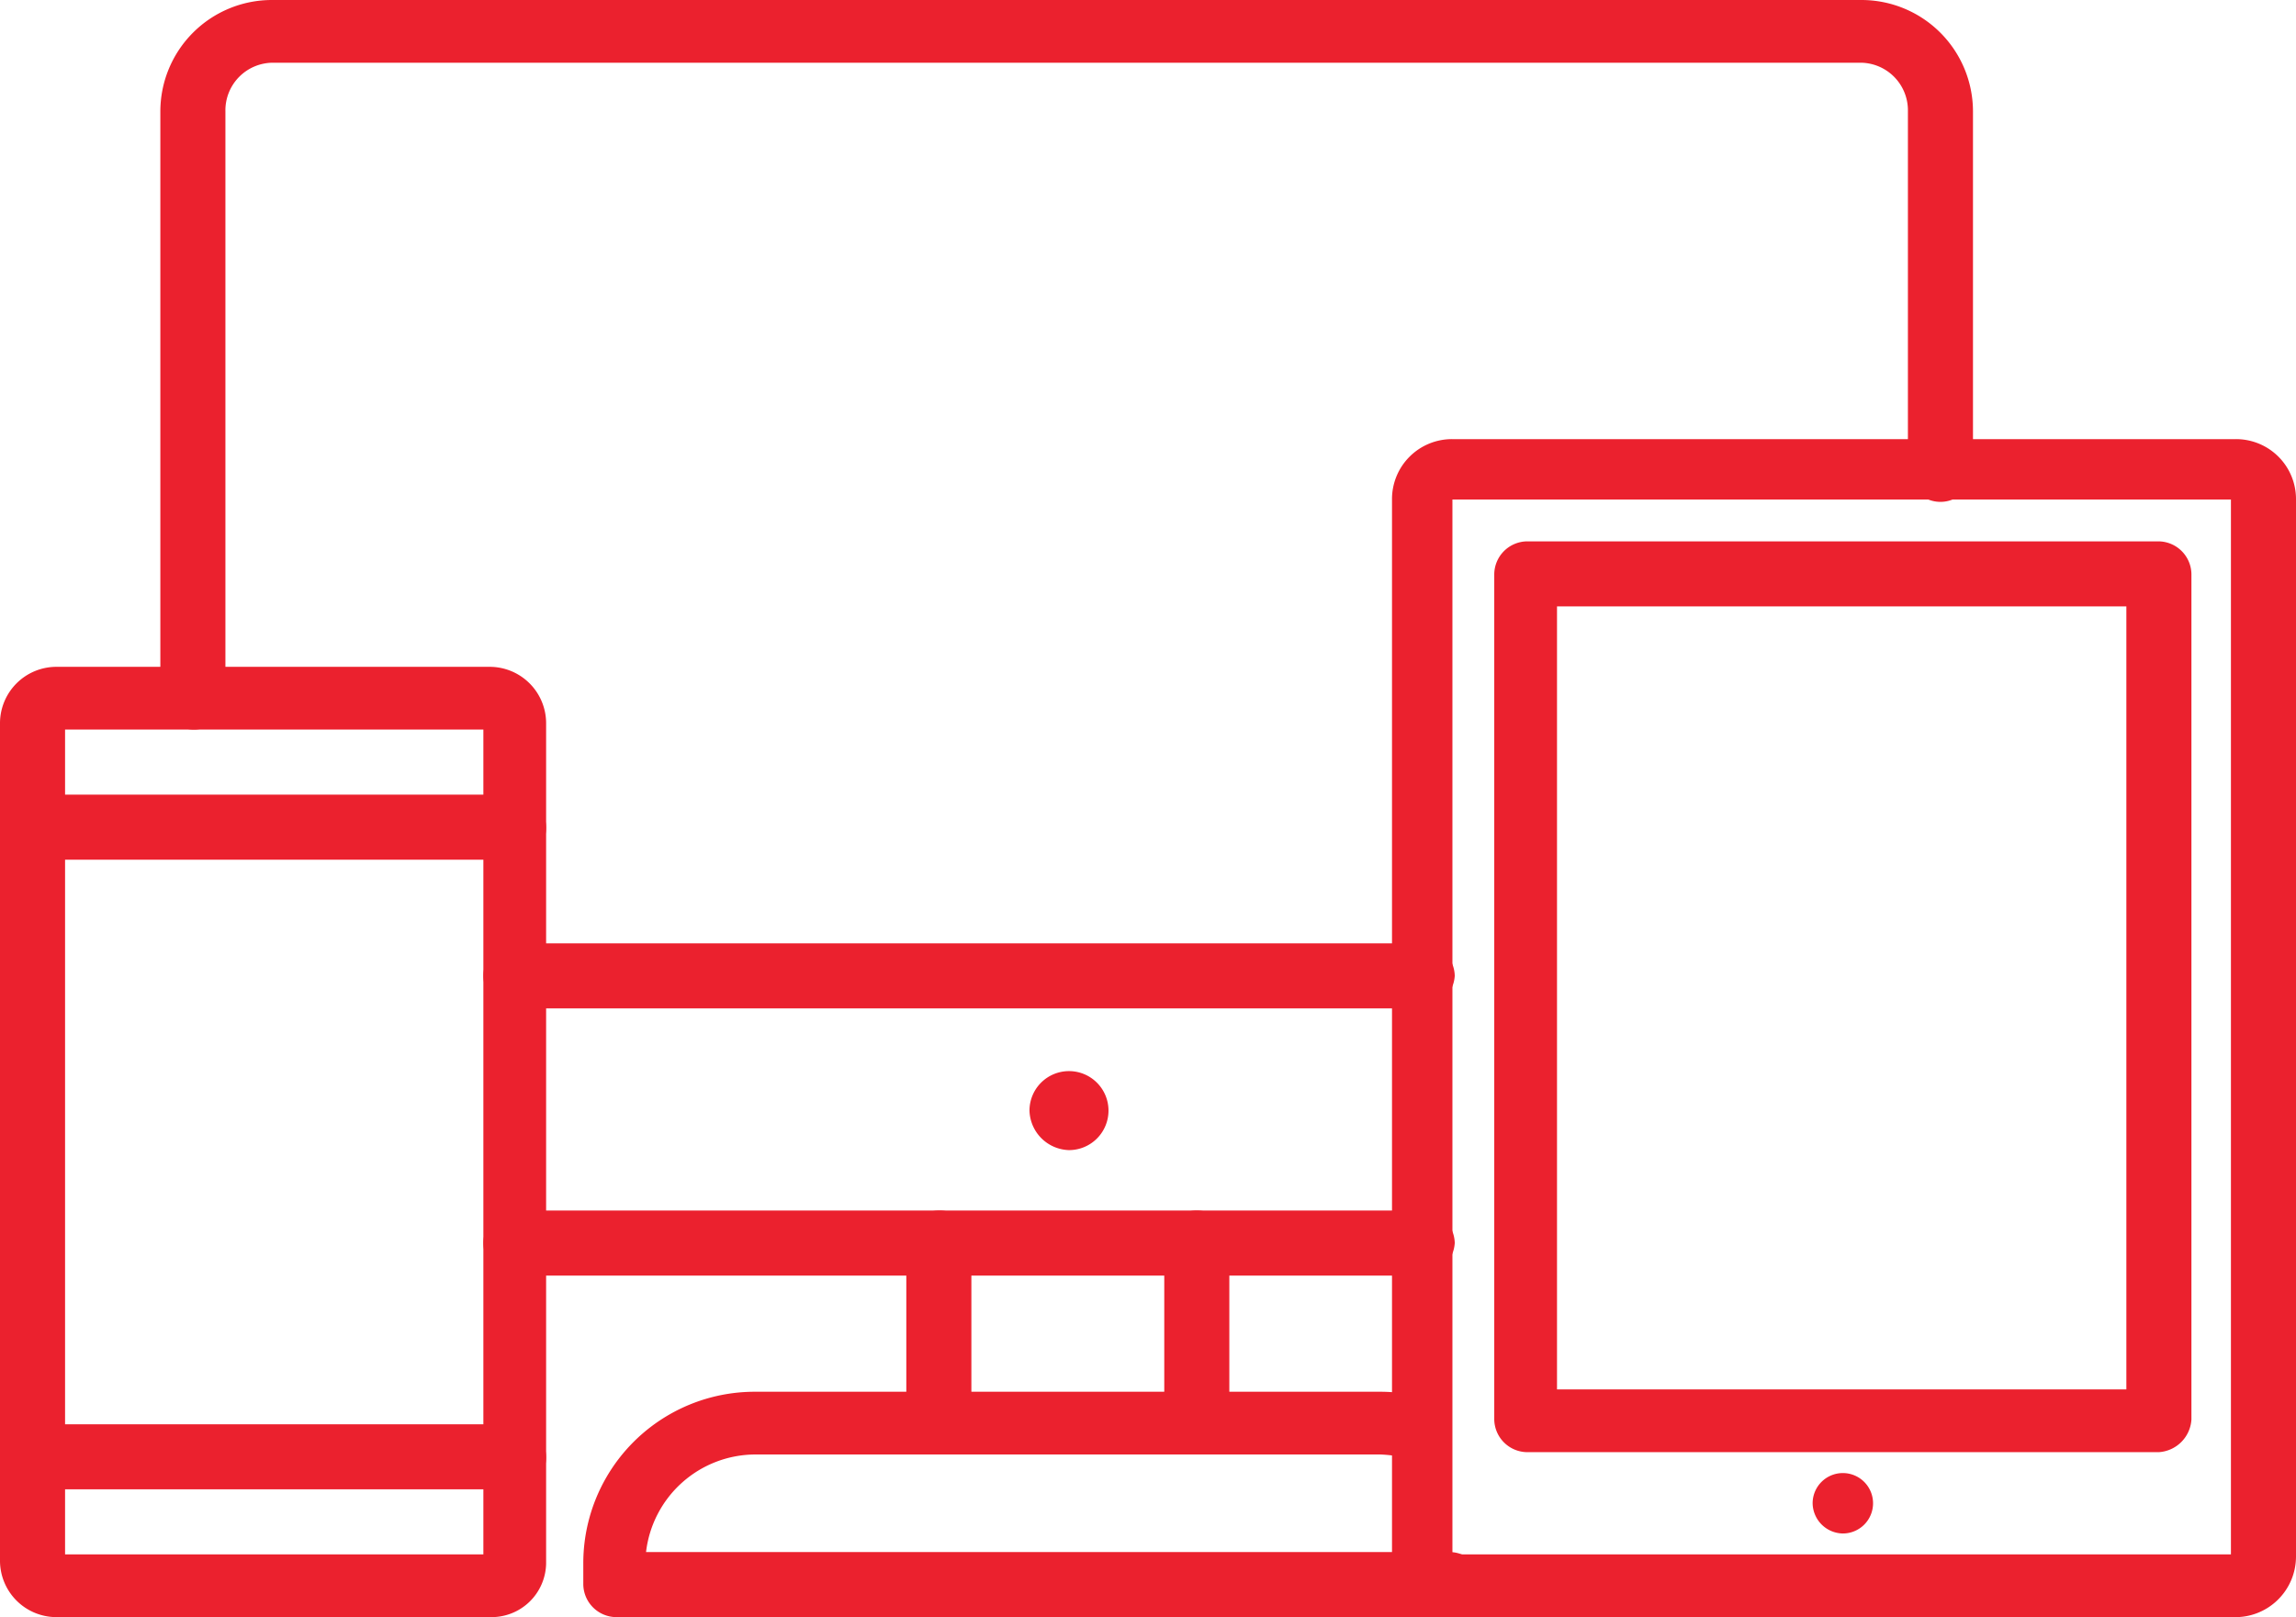
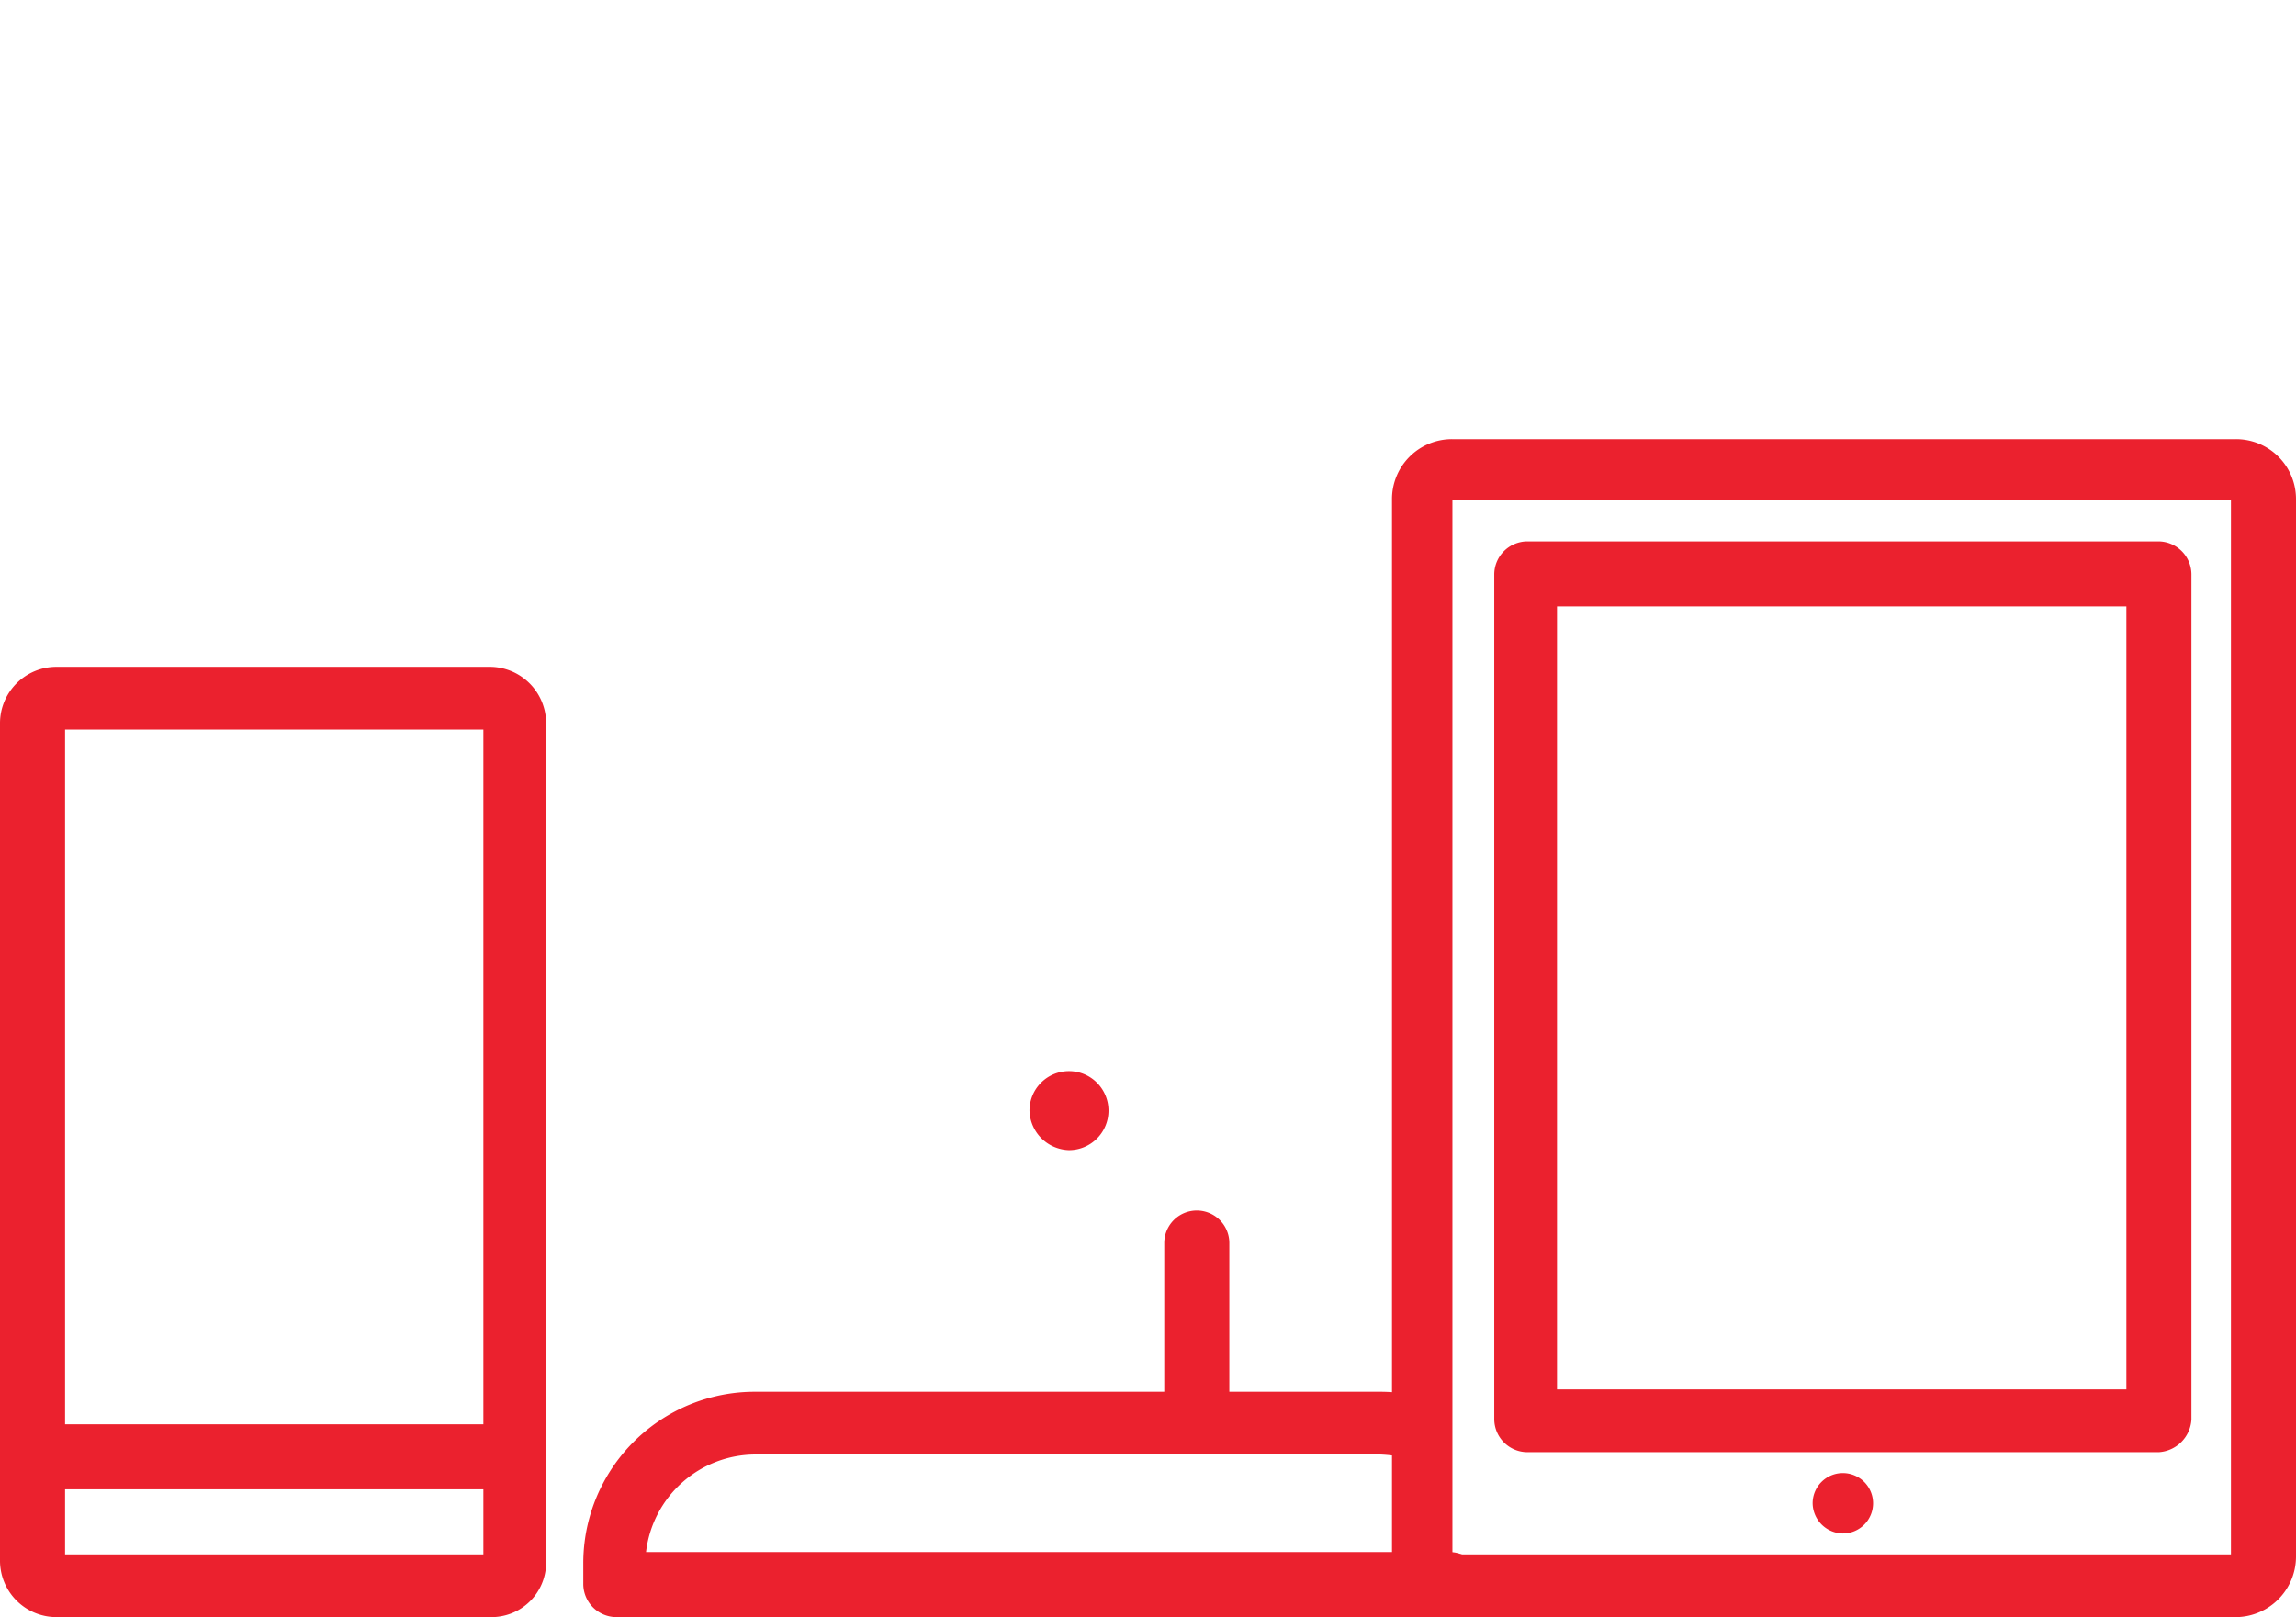
<svg xmlns="http://www.w3.org/2000/svg" id="Layer_1" data-name="Layer 1" viewBox="0 0 98.8 69.6">
  <defs>
    <style>.cls-1{fill:#eb212e;}</style>
  </defs>
  <title>mediaicon</title>
-   <path class="cls-1" d="M61.8,55.1h-39a1.4,1.4,0,0,1,0-2.8h39a1.43,1.43,0,0,1,1.4,1.4A1.5,1.5,0,0,1,61.8,55.1Z" transform="translate(-0.6 -0.2)" />
-   <path class="cls-1" d="M8.9,31.6a1.43,1.43,0,0,1-1.4-1.4V5A4.8,4.8,0,0,1,12.3.2H80.7A4.8,4.8,0,0,1,85.5,5V20.4a1.4,1.4,0,0,1-2.8,0V5a2.05,2.05,0,0,0-2.1-2.1H12.4A2.05,2.05,0,0,0,10.3,5V30.3A1.35,1.35,0,0,1,8.9,31.6Z" transform="translate(-0.6 -0.2)" />
-   <path class="cls-1" d="M61.8,43.6h-39a1.4,1.4,0,0,1,0-2.8h39a1.43,1.43,0,0,1,1.4,1.4A1.5,1.5,0,0,1,61.8,43.6Z" transform="translate(-0.6 -0.2)" />
  <path class="cls-1" d="M46.6,49.7A1.7,1.7,0,1,0,44.9,48,1.75,1.75,0,0,0,46.6,49.7Z" transform="translate(-0.6 -0.2)" />
-   <path class="cls-1" d="M41,62.5a1.43,1.43,0,0,1-1.4-1.4V53.7A1.43,1.43,0,0,1,41,52.3a1.37,1.37,0,0,1,1.4,1.4v7.4A1.37,1.37,0,0,1,41,62.5Z" transform="translate(-0.6 -0.2)" />
  <path class="cls-1" d="M52.1,62.5a1.43,1.43,0,0,1-1.4-1.4V53.7a1.4,1.4,0,1,1,2.8,0v7.4A1.37,1.37,0,0,1,52.1,62.5Z" transform="translate(-0.6 -0.2)" />
  <path class="cls-1" d="M63.1,69.8h-36a1.43,1.43,0,0,1-1.4-1.4v-.9a7.38,7.38,0,0,1,7.4-7.4H60a7.61,7.61,0,0,1,2.1.3,1.36,1.36,0,0,1-.8,2.6,5.85,5.85,0,0,0-1.3-.2H33.1A4.75,4.75,0,0,0,28.4,67H63a1.43,1.43,0,0,1,1.4,1.4A1.35,1.35,0,0,1,63.1,69.8Z" transform="translate(-0.6 -0.2)" />
  <path class="cls-1" d="M21.7,69.8H3A2.43,2.43,0,0,1,.6,67.4V31.3A2.43,2.43,0,0,1,3,28.9H21.7a2.43,2.43,0,0,1,2.4,2.4V67.5A2.35,2.35,0,0,1,21.7,69.8ZM3.4,67.1h18V31.6H3.4Z" transform="translate(-0.6 -0.2)" />
-   <path class="cls-1" d="M22.7,37.2H2a1.4,1.4,0,0,1,0-2.8H22.7a1.43,1.43,0,0,1,1.4,1.4A1.37,1.37,0,0,1,22.7,37.2Z" transform="translate(-0.6 -0.2)" />
  <path class="cls-1" d="M22.7,64.3H2a1.4,1.4,0,0,1,0-2.8H22.7a1.43,1.43,0,0,1,1.4,1.4A1.37,1.37,0,0,1,22.7,64.3Z" transform="translate(-0.6 -0.2)" />
  <path class="cls-1" d="M96.7,69.8H63.1a2.58,2.58,0,0,1-2.6-2.6V21.7a2.58,2.58,0,0,1,2.6-2.6H96.8a2.58,2.58,0,0,1,2.6,2.6V67.2A2.61,2.61,0,0,1,96.7,69.8ZM63.1,67.1H96.6V21.7H63.1V67.1Z" transform="translate(-0.6 -0.2)" />
  <path class="cls-1" d="M93.5,62.7H66.3a1.43,1.43,0,0,1-1.4-1.4V24.9a1.43,1.43,0,0,1,1.4-1.4H93.5a1.43,1.43,0,0,1,1.4,1.4V61.3A1.5,1.5,0,0,1,93.5,62.7ZM67.6,60H92.1V26.3H67.6V60Z" transform="translate(-0.6 -0.2)" />
  <path class="cls-1" d="M79.9,66.2a1.3,1.3,0,1,0-1.3-1.3A1.32,1.32,0,0,0,79.9,66.2Z" transform="translate(-0.6 -0.2)" />
</svg>